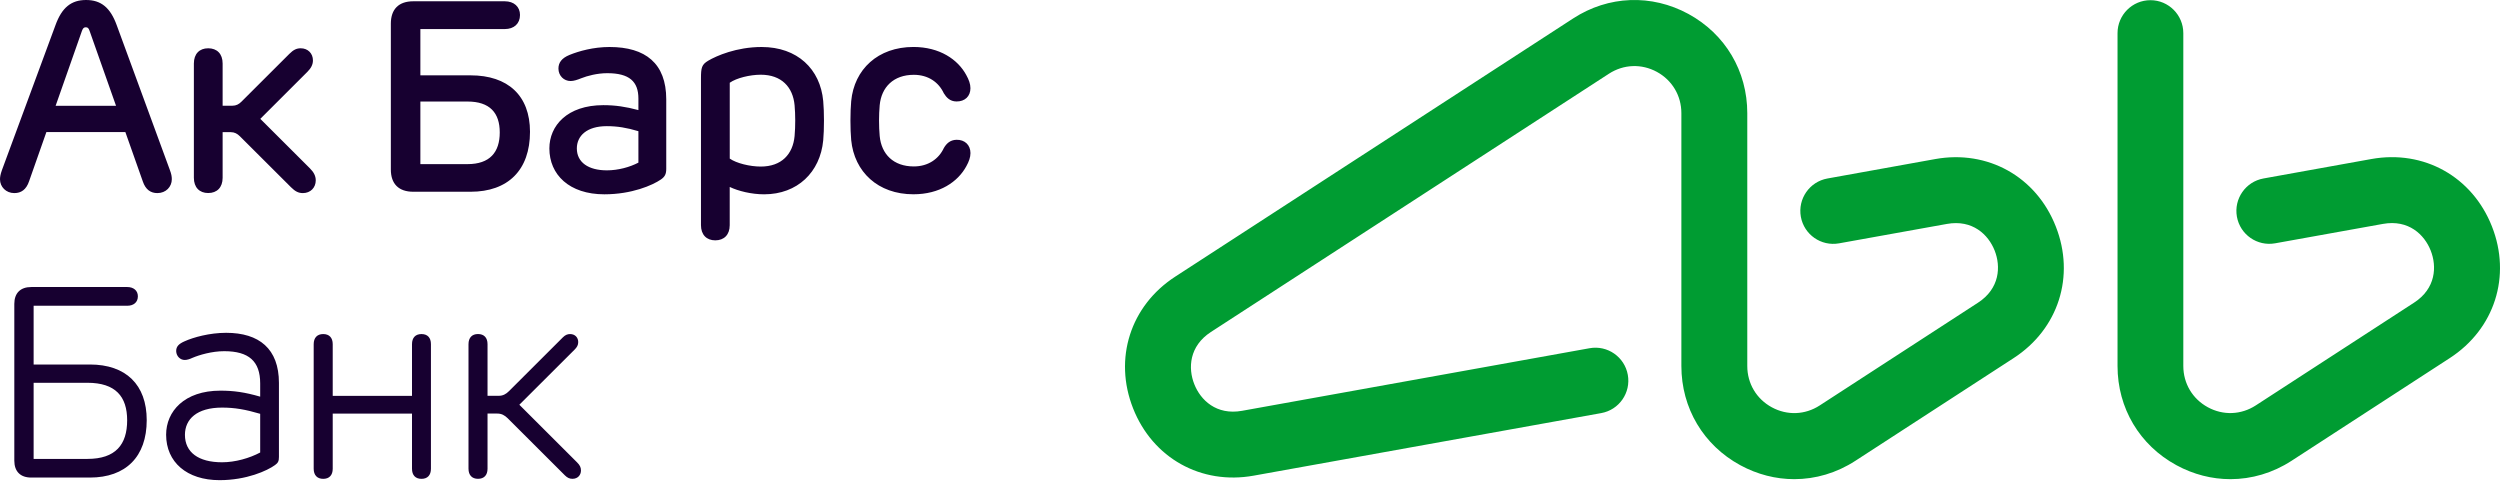
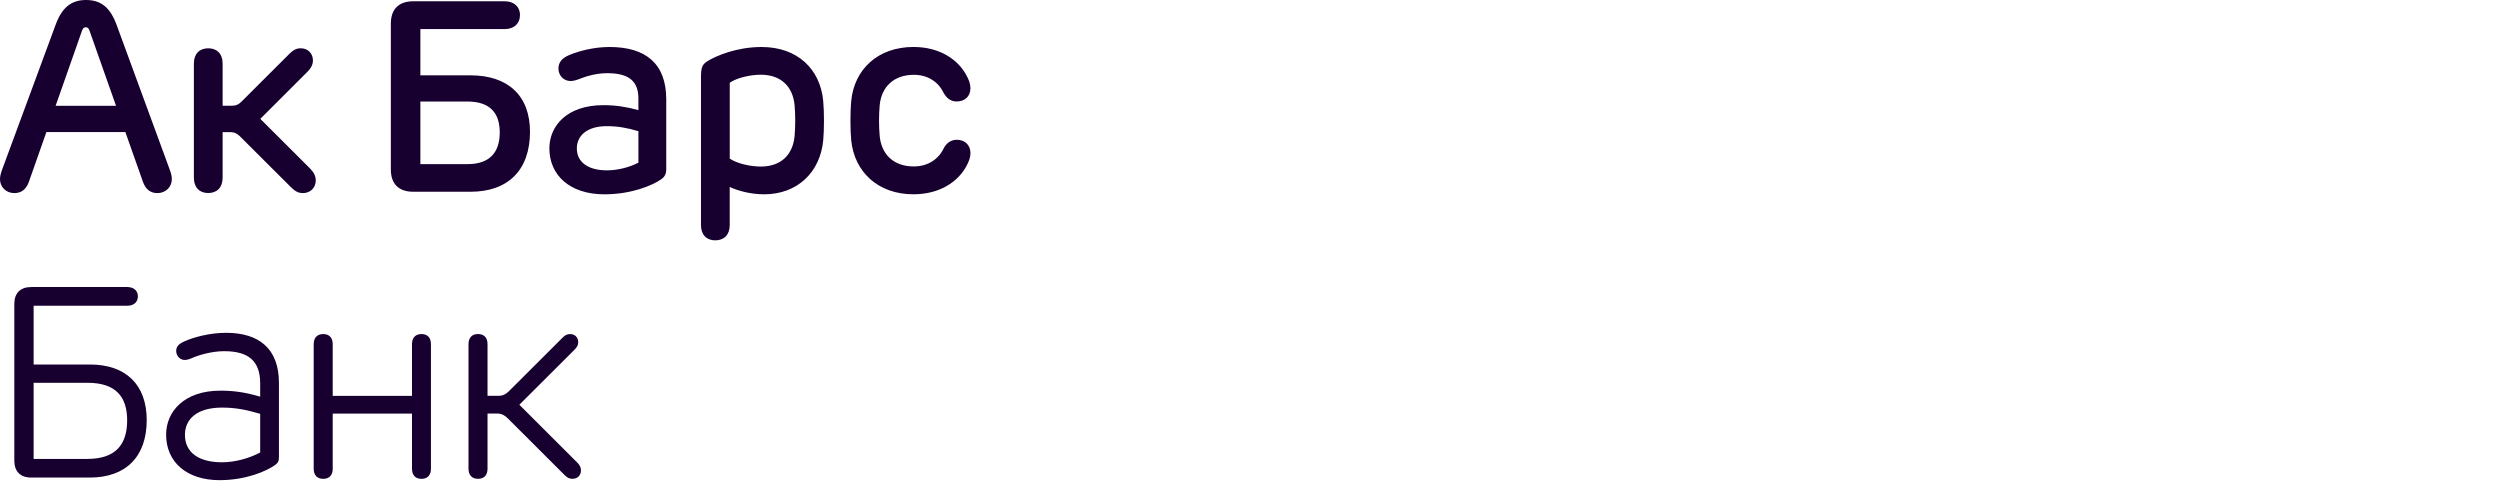
<svg xmlns="http://www.w3.org/2000/svg" width="80" height="16" viewBox="0 0 80 16" fill="none">
  <path d="M13.488 10.69C13.295 10.69 13.184 10.805 13.184 11.014V12.667H10.647V11.014C10.647 10.806 10.535 10.69 10.343 10.69C10.152 10.69 10.038 10.805 10.038 11.014V14.999C10.038 15.207 10.152 15.323 10.343 15.323C10.535 15.323 10.647 15.207 10.647 14.999V13.235H13.184V14.999C13.184 15.207 13.295 15.323 13.488 15.323C13.679 15.323 13.79 15.207 13.79 14.999V11.014C13.791 10.805 13.679 10.69 13.488 10.69ZM16.619 12.952L18.384 11.191C18.467 11.108 18.503 11.041 18.503 10.946C18.503 10.807 18.407 10.69 18.243 10.69C18.157 10.69 18.089 10.719 18.012 10.795L16.288 12.516C16.191 12.613 16.093 12.666 15.956 12.666H15.601V11.014C15.601 10.805 15.489 10.689 15.296 10.689C15.106 10.689 14.992 10.804 14.992 11.014V14.998C14.992 15.206 15.106 15.322 15.296 15.322C15.489 15.322 15.601 15.206 15.601 14.998V13.234H15.915C16.051 13.234 16.149 13.289 16.246 13.384L18.076 15.211C18.157 15.291 18.228 15.322 18.319 15.322C18.491 15.322 18.591 15.199 18.591 15.054C18.591 14.954 18.553 14.883 18.466 14.796L16.619 12.952ZM20.429 5.204C20.155 5.348 19.781 5.451 19.421 5.451C18.829 5.451 18.459 5.196 18.459 4.75C18.459 4.348 18.776 4.037 19.417 4.037C19.755 4.037 20.054 4.086 20.429 4.198V5.204ZM19.503 1.504C18.987 1.504 18.523 1.636 18.226 1.757C17.975 1.859 17.869 2.004 17.87 2.197C17.872 2.425 18.045 2.593 18.259 2.593C18.363 2.593 18.478 2.553 18.6 2.504C18.794 2.426 19.113 2.342 19.432 2.342C20.141 2.342 20.429 2.609 20.429 3.155V3.523C20.022 3.414 19.689 3.365 19.308 3.365C18.147 3.365 17.58 4.025 17.58 4.75C17.58 5.588 18.215 6.218 19.34 6.218C20.215 6.218 20.88 5.928 21.147 5.745C21.274 5.657 21.32 5.573 21.32 5.402V3.175C21.318 2.029 20.658 1.504 19.503 1.504ZM30.607 4.473C30.398 4.478 30.281 4.602 30.202 4.739C30.042 5.083 29.704 5.326 29.242 5.326C28.589 5.326 28.204 4.933 28.15 4.351C28.122 4.04 28.122 3.681 28.15 3.369C28.204 2.787 28.594 2.394 29.242 2.394C29.704 2.394 30.039 2.632 30.202 2.985C30.284 3.118 30.398 3.245 30.607 3.247C30.874 3.25 31.054 3.083 31.054 2.822C31.054 2.686 31.003 2.55 30.921 2.402C30.652 1.903 30.069 1.503 29.229 1.503C28.096 1.503 27.333 2.217 27.238 3.238C27.206 3.578 27.206 4.14 27.238 4.481C27.337 5.501 28.096 6.217 29.229 6.217C30.069 6.217 30.652 5.82 30.924 5.317C31.006 5.168 31.055 5.034 31.055 4.898C31.054 4.64 30.873 4.467 30.607 4.473ZM9.918 5.388L8.33 3.803L9.837 2.298C9.954 2.181 10.014 2.066 10.014 1.932C10.014 1.71 9.853 1.545 9.623 1.545C9.489 1.545 9.389 1.594 9.26 1.723L7.728 3.252C7.645 3.336 7.556 3.383 7.437 3.383H7.124V2.031C7.124 1.724 6.945 1.545 6.662 1.545C6.382 1.545 6.204 1.724 6.204 2.031V5.69C6.204 5.997 6.383 6.177 6.662 6.177C6.945 6.177 7.124 5.997 7.124 5.69V4.229H7.385C7.504 4.229 7.593 4.277 7.677 4.361L9.311 5.991C9.446 6.126 9.552 6.179 9.692 6.179C9.934 6.179 10.104 6.006 10.104 5.772C10.104 5.632 10.041 5.51 9.918 5.388ZM25.427 4.352C25.373 4.936 25.009 5.33 24.344 5.33C23.999 5.33 23.566 5.225 23.352 5.075V2.648C23.566 2.496 23.998 2.391 24.344 2.391C25.009 2.391 25.374 2.787 25.427 3.37C25.453 3.664 25.455 4.035 25.427 4.352ZM24.372 1.504C23.567 1.504 22.924 1.788 22.665 1.941C22.453 2.066 22.431 2.165 22.431 2.517V7.206C22.431 7.511 22.609 7.691 22.889 7.691C23.171 7.691 23.351 7.511 23.351 7.206V5.982C23.627 6.115 24.05 6.218 24.452 6.218C25.516 6.218 26.247 5.511 26.343 4.49C26.375 4.146 26.375 3.58 26.343 3.233C26.249 2.21 25.517 1.504 24.372 1.504ZM8.326 14.48C7.988 14.66 7.53 14.793 7.106 14.793C6.346 14.793 5.918 14.471 5.918 13.915C5.918 13.416 6.295 13.043 7.106 13.043C7.508 13.043 7.848 13.101 8.326 13.242V14.48ZM7.236 10.65C6.706 10.65 6.188 10.794 5.908 10.921C5.72 11.003 5.634 11.09 5.638 11.241C5.644 11.396 5.764 11.519 5.912 11.519C5.985 11.519 6.072 11.491 6.158 11.451C6.373 11.359 6.778 11.238 7.175 11.238C7.961 11.238 8.326 11.558 8.326 12.27V12.693C7.833 12.55 7.478 12.501 7.052 12.501C5.901 12.501 5.316 13.162 5.316 13.91C5.316 14.788 5.978 15.365 7.026 15.365C7.892 15.365 8.554 15.061 8.799 14.883C8.898 14.813 8.926 14.756 8.926 14.621V12.254C8.926 11.159 8.291 10.65 7.236 10.65ZM2.798 14.685H1.076V12.249H2.798C3.698 12.249 4.069 12.689 4.069 13.45C4.069 14.228 3.698 14.685 2.798 14.685ZM2.876 11.664H1.076V9.784H4.074C4.274 9.784 4.412 9.673 4.412 9.482C4.412 9.299 4.274 9.185 4.074 9.185H1C0.655 9.185 0.458 9.377 0.458 9.725V14.741C0.458 15.089 0.654 15.282 1 15.282H2.875C4.027 15.282 4.695 14.613 4.695 13.445C4.695 12.309 4.028 11.664 2.876 11.664ZM13.452 3.249H14.96C15.674 3.249 15.992 3.611 15.992 4.237C15.992 4.873 15.674 5.252 14.96 5.252H13.452V3.249ZM13.225 6.136H15.059C16.253 6.136 16.96 5.445 16.96 4.217C16.96 3.058 16.253 2.411 15.059 2.411H13.452V0.93H16.153C16.448 0.93 16.64 0.757 16.64 0.479C16.64 0.216 16.448 0.041 16.153 0.041H13.225C12.761 0.041 12.507 0.292 12.507 0.757V5.422C12.506 5.886 12.76 6.136 13.225 6.136ZM1.78 3.385L2.623 0.986C2.655 0.902 2.683 0.873 2.746 0.873C2.808 0.873 2.836 0.902 2.866 0.986L3.713 3.385H1.78ZM5.498 5.735C5.498 5.65 5.484 5.567 5.435 5.438L3.735 0.806C3.53 0.241 3.231 0 2.754 0C2.28 0 1.979 0.241 1.775 0.806L0.063 5.441C0.011 5.585 0 5.671 0 5.738C0 5.979 0.192 6.179 0.458 6.179C0.676 6.179 0.839 6.069 0.93 5.802L1.484 4.227H4.012L4.57 5.806C4.659 6.069 4.822 6.179 5.037 6.179C5.308 6.179 5.498 5.978 5.498 5.735Z" fill="#170030" />
-   <path d="M79.741 7.243C79.113 5.652 77.562 4.786 75.883 5.089L72.432 5.711C71.859 5.814 71.479 6.362 71.581 6.935C71.684 7.508 72.231 7.888 72.803 7.786L76.254 7.165C77.075 7.017 77.582 7.509 77.782 8.017C77.984 8.527 77.949 9.233 77.249 9.686L72.185 12.973C71.714 13.278 71.141 13.299 70.651 13.032C70.16 12.765 69.866 12.271 69.866 11.711V1.061C69.866 0.479 69.395 0.006 68.814 0.006C68.232 0.006 67.761 0.479 67.761 1.061V11.713C67.761 13.058 68.465 14.244 69.645 14.886C70.193 15.184 70.784 15.333 71.372 15.333C72.05 15.333 72.726 15.137 73.33 14.745L78.394 11.458C79.828 10.527 80.37 8.834 79.741 7.243ZM61.928 5.09L58.477 5.712C57.905 5.815 57.525 6.363 57.627 6.936C57.73 7.509 58.277 7.889 58.849 7.787L62.3 7.166C63.121 7.018 63.628 7.509 63.829 8.018C64.03 8.527 63.995 9.233 63.295 9.687L58.231 12.974C57.761 13.279 57.188 13.3 56.697 13.033C56.206 12.766 55.913 12.271 55.913 11.712V3.621C55.913 2.275 55.209 1.089 54.029 0.446C52.849 -0.195 51.471 -0.143 50.344 0.588L37.605 8.854C36.172 9.784 35.63 11.477 36.259 13.068C36.886 14.658 38.437 15.524 40.117 15.221L51.24 13.219C51.812 13.116 52.193 12.568 52.09 11.995C51.987 11.422 51.44 11.04 50.867 11.143L39.745 13.146C38.923 13.294 38.417 12.802 38.217 12.293C38.015 11.784 38.05 11.078 38.75 10.623L51.486 2.359C51.955 2.055 52.529 2.033 53.02 2.3C53.511 2.568 53.804 3.062 53.804 3.622V11.713C53.804 13.058 54.508 14.244 55.688 14.886C56.236 15.184 56.828 15.333 57.416 15.333C58.094 15.333 58.769 15.137 59.373 14.745L64.438 11.458C65.871 10.528 66.412 8.835 65.784 7.244C65.159 5.652 63.607 4.788 61.928 5.09Z" fill="#009C32" />
</svg>